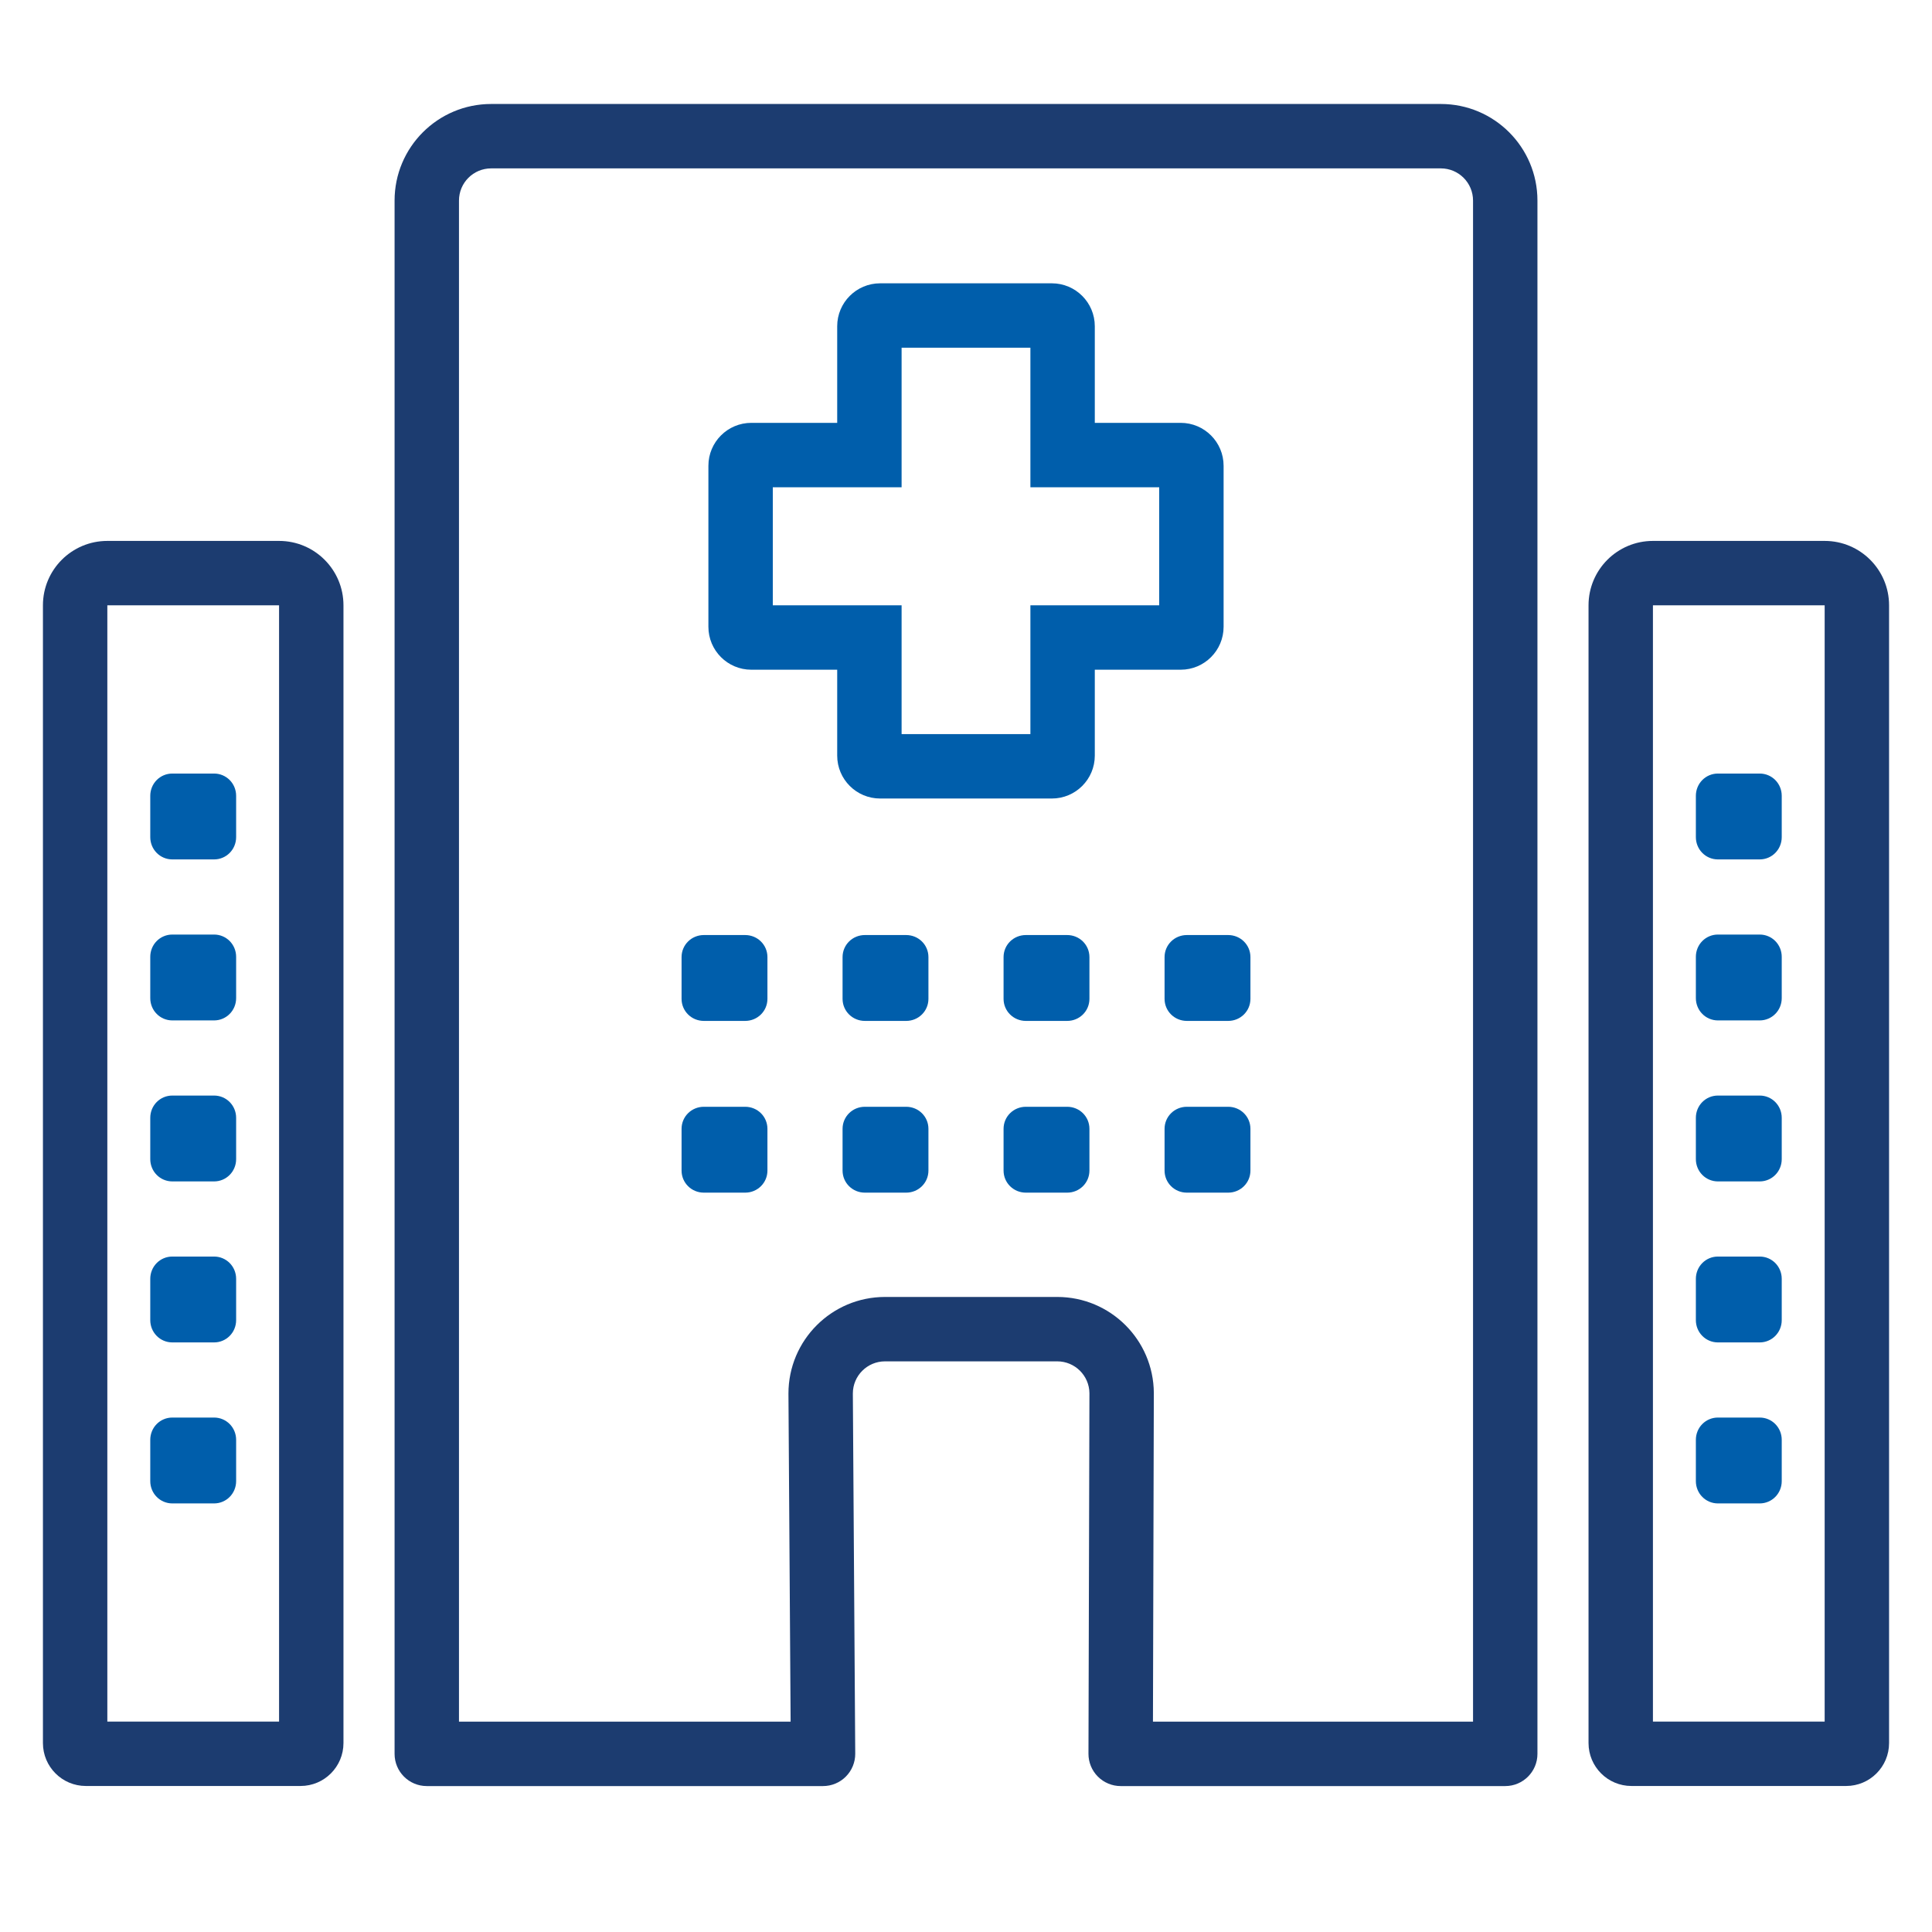
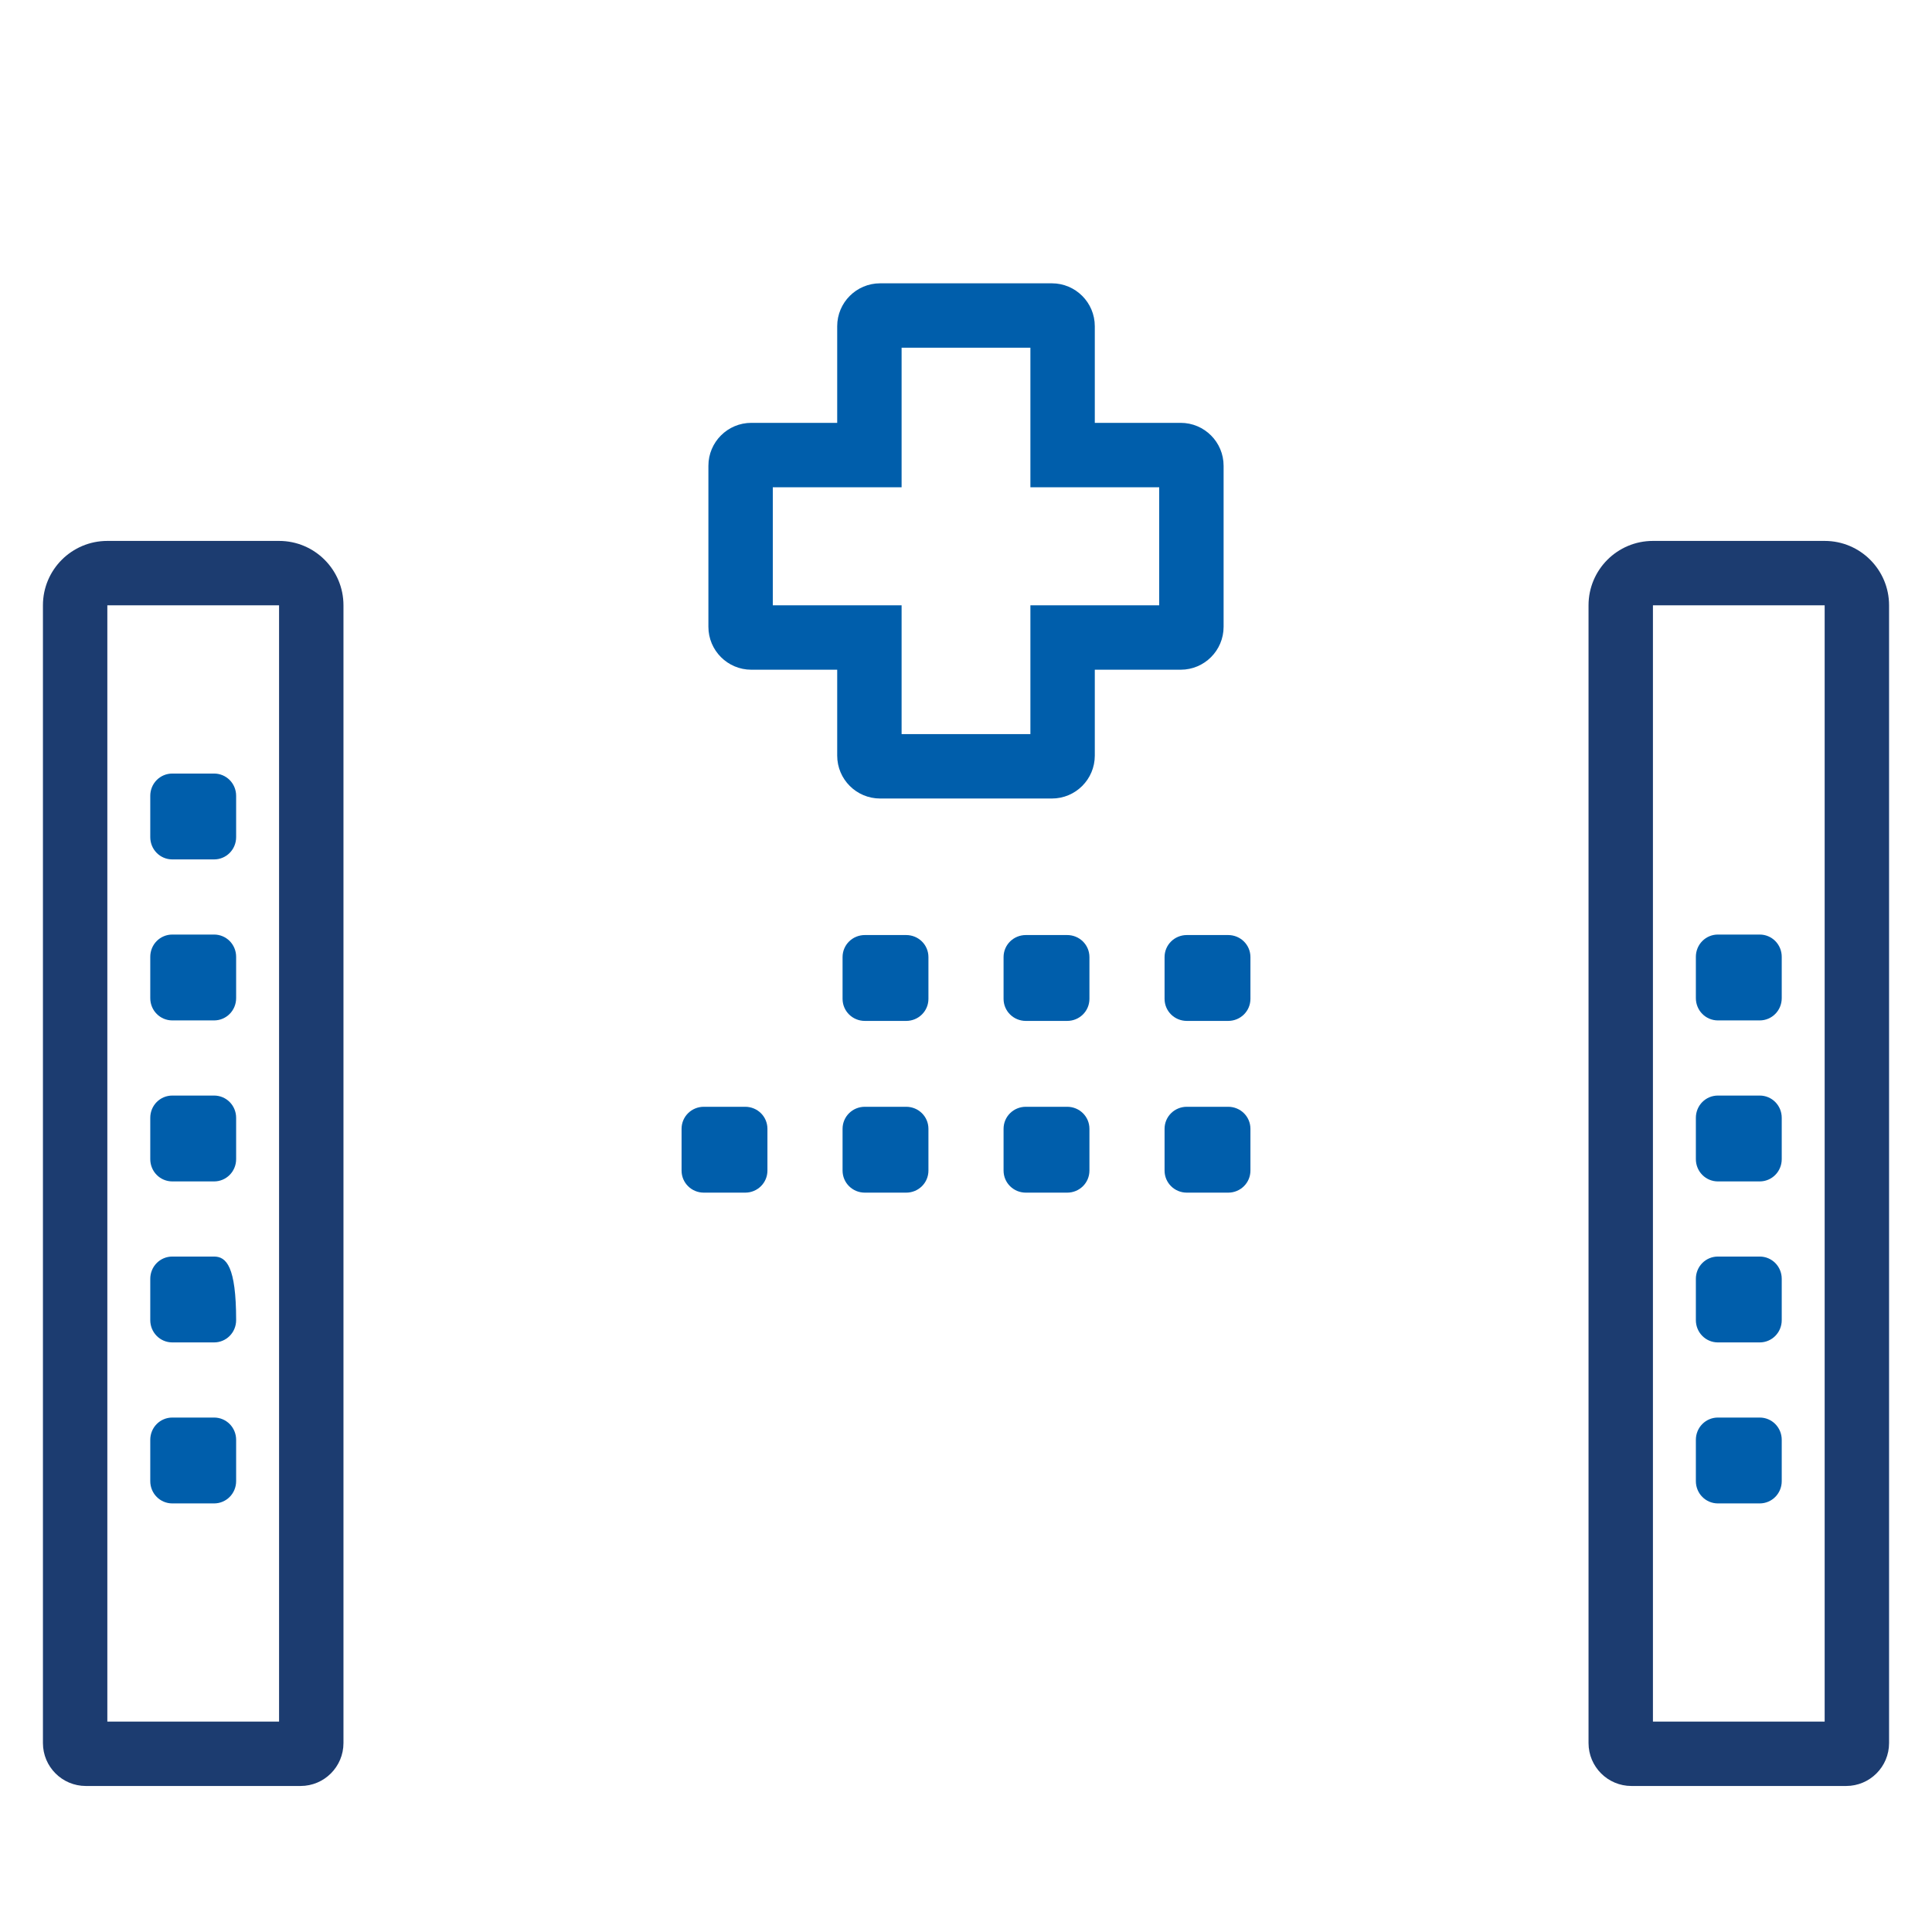
<svg xmlns="http://www.w3.org/2000/svg" width="90" height="90" viewBox="0 0 90 90" fill="none">
-   <path fill-rule="evenodd" clip-rule="evenodd" d="M18.381 9.344C18.381 6.858 20.396 4.844 22.881 4.844H67.12C69.605 4.844 71.62 6.858 71.62 9.344V81.702C71.62 82.53 70.948 83.202 70.12 83.202H52.205C51.807 83.202 51.425 83.043 51.143 82.761C50.862 82.479 50.704 82.096 50.705 81.698L50.75 64.9C50.741 64.079 50.072 63.417 49.25 63.417H41.229C40.402 63.417 39.731 64.086 39.729 64.913L39.729 64.917L39.84 81.692C39.843 82.091 39.686 82.475 39.404 82.759C39.123 83.042 38.74 83.202 38.34 83.202H19.881C19.052 83.202 18.381 82.53 18.381 81.702V9.344ZM22.881 7.844C22.052 7.844 21.381 8.515 21.381 9.344V80.202H36.83L36.729 64.927L36.729 64.917C36.729 62.432 38.743 60.417 41.229 60.417H49.25C51.723 60.417 53.732 62.412 53.75 64.885L53.75 64.899L53.709 80.202H68.62V9.344C68.62 8.515 67.948 7.844 67.12 7.844H22.881Z" fill="#1C3C70" />
  <path fill-rule="evenodd" clip-rule="evenodd" d="M5 25.198C3.343 25.198 2 26.541 2 28.198V81.198C2 82.303 2.895 83.198 4 83.198H14C15.105 83.198 16 82.303 16 81.198V28.198C16 26.541 14.657 25.198 13 25.198H5ZM13 28.198H5V80.198H13V28.198Z" fill="#1C3C70" />
  <path fill-rule="evenodd" clip-rule="evenodd" d="M74 28.198C74 26.541 75.343 25.198 77 25.198H85C86.657 25.198 88 26.541 88 28.198V81.198C88 82.303 87.105 83.198 86 83.198H76C74.895 83.198 74 82.303 74 81.198V28.198ZM77 28.198H85V80.198H77V28.198Z" fill="#1C3C70" />
  <path fill-rule="evenodd" clip-rule="evenodd" d="M39 15.198V19.698H35C33.895 19.698 33 20.594 33 21.698V29.198C33 30.303 33.895 31.198 35 31.198H39V35.198C39 36.303 39.895 37.198 41 37.198H49C50.105 37.198 51 36.303 51 35.198V31.198H55C56.105 31.198 57 30.303 57 29.198V21.698C57 20.594 56.105 19.698 55 19.698H51V15.198C51 14.094 50.105 13.198 49 13.198H41C39.895 13.198 39 14.094 39 15.198ZM42 22.698V16.198H48V22.698H54V28.198H48V34.198H42V28.198H36V22.698H42Z" fill="#005EAB" />
  <path d="M7 37.073V38.996C7 39.573 7.457 40.035 8.029 40.035H9.971C10.543 40.035 11 39.573 11 38.996L11 37.073C11 36.496 10.543 36.035 9.971 36.035H8.029C7.457 36.035 7 36.496 7 37.073Z" fill="#005EAB" />
-   <path d="M32.788 43.558H34.712C35.289 43.558 35.75 44.015 35.75 44.586V46.529C35.75 47.1 35.289 47.558 34.712 47.558H32.788C32.212 47.558 31.75 47.1 31.75 46.529V44.586C31.75 44.015 32.212 43.558 32.788 43.558Z" fill="#005EAB" />
  <path d="M55.288 43.558H57.212C57.789 43.558 58.25 44.015 58.25 44.586V46.529C58.25 47.1 57.789 47.558 57.212 47.558H55.288C54.712 47.558 54.25 47.1 54.25 46.529V44.586C54.25 44.015 54.712 43.558 55.288 43.558Z" fill="#005EAB" />
  <path d="M42.212 51.558H40.288C39.712 51.558 39.25 52.015 39.25 52.586V54.529C39.25 55.1 39.712 55.558 40.288 55.558H42.212C42.789 55.558 43.25 55.1 43.25 54.529V52.586C43.25 52.015 42.789 51.558 42.212 51.558Z" fill="#005EAB" />
  <path d="M57.212 51.558H55.288C54.712 51.558 54.25 52.015 54.25 52.586V54.529C54.25 55.1 54.712 55.558 55.288 55.558H57.212C57.789 55.558 58.25 55.1 58.25 54.529V52.586C58.25 52.015 57.789 51.558 57.212 51.558Z" fill="#005EAB" />
  <path d="M42.212 43.558H40.288C39.712 43.558 39.25 44.015 39.25 44.586V46.529C39.25 47.1 39.712 47.558 40.288 47.558H42.212C42.789 47.558 43.25 47.1 43.25 46.529V44.586C43.25 44.015 42.789 43.558 42.212 43.558Z" fill="#005EAB" />
  <path d="M47.788 51.558H49.712C50.289 51.558 50.75 52.015 50.75 52.586V54.529C50.75 55.1 50.289 55.558 49.712 55.558H47.788C47.212 55.558 46.75 55.1 46.75 54.529V52.586C46.75 52.015 47.212 51.558 47.788 51.558Z" fill="#005EAB" />
  <path d="M49.712 43.558H47.788C47.212 43.558 46.75 44.015 46.75 44.586V46.529C46.75 47.1 47.212 47.558 47.788 47.558H49.712C50.289 47.558 50.75 47.1 50.75 46.529V44.586C50.75 44.015 50.289 43.558 49.712 43.558Z" fill="#005EAB" />
-   <path d="M79 38.996V37.073C79 36.496 79.457 36.035 80.029 36.035H81.972C82.543 36.035 83 36.496 83 37.073V38.996C83 39.573 82.543 40.035 81.972 40.035H80.029C79.457 40.035 79 39.573 79 38.996Z" fill="#005EAB" />
  <path d="M7 52.073V53.996C7 54.573 7.457 55.035 8.029 55.035H9.971C10.543 55.035 11 54.573 11 53.996L11 52.073C11 51.496 10.543 51.035 9.971 51.035H8.029C7.457 51.035 7 51.496 7 52.073Z" fill="#005EAB" />
  <path d="M79 53.996V52.073C79 51.496 79.457 51.035 80.029 51.035H81.972C82.543 51.035 83 51.496 83 52.073V53.996C83 54.573 82.543 55.035 81.972 55.035H80.029C79.457 55.035 79 54.573 79 53.996Z" fill="#005EAB" />
  <path d="M7 44.573V46.496C7 47.073 7.457 47.535 8.029 47.535H9.971C10.543 47.535 11 47.073 11 46.496L11 44.573C11 43.996 10.543 43.535 9.971 43.535H8.029C7.457 43.535 7 43.996 7 44.573Z" fill="#005EAB" />
  <path d="M79 46.496V44.573C79 43.996 79.457 43.535 80.029 43.535H81.972C82.543 43.535 83 43.996 83 44.573V46.496C83 47.073 82.543 47.535 81.972 47.535H80.029C79.457 47.535 79 47.073 79 46.496Z" fill="#005EAB" />
-   <path d="M7 59.573V61.496C7 62.073 7.457 62.535 8.029 62.535H9.971C10.543 62.535 11 62.073 11 61.496L11 59.573C11 58.996 10.543 58.535 9.971 58.535H8.029C7.457 58.535 7 58.996 7 59.573Z" fill="#005EAB" />
+   <path d="M7 59.573V61.496C7 62.073 7.457 62.535 8.029 62.535H9.971C10.543 62.535 11 62.073 11 61.496C11 58.996 10.543 58.535 9.971 58.535H8.029C7.457 58.535 7 58.996 7 59.573Z" fill="#005EAB" />
  <path d="M79 61.496V59.573C79 58.996 79.457 58.535 80.029 58.535H81.972C82.543 58.535 83 58.996 83 59.573V61.496C83 62.073 82.543 62.535 81.972 62.535H80.029C79.457 62.535 79 62.073 79 61.496Z" fill="#005EAB" />
  <path d="M7 67.073V68.996C7 69.573 7.457 70.035 8.029 70.035H9.971C10.543 70.035 11 69.573 11 68.996L11 67.073C11 66.496 10.543 66.035 9.971 66.035H8.029C7.457 66.035 7 66.496 7 67.073Z" fill="#005EAB" />
  <path d="M79 68.996V67.073C79 66.496 79.457 66.035 80.029 66.035H81.972C82.543 66.035 83 66.496 83 67.073V68.996C83 69.573 82.543 70.035 81.972 70.035H80.029C79.457 70.035 79 69.573 79 68.996Z" fill="#005EAB" />
  <path d="M34.712 51.558H32.788C32.212 51.558 31.75 52.015 31.75 52.586V54.529C31.75 55.1 32.212 55.558 32.788 55.558H34.712C35.289 55.558 35.75 55.1 35.75 54.529V52.586C35.75 52.015 35.289 51.558 34.712 51.558Z" fill="#005EAB" />
</svg>